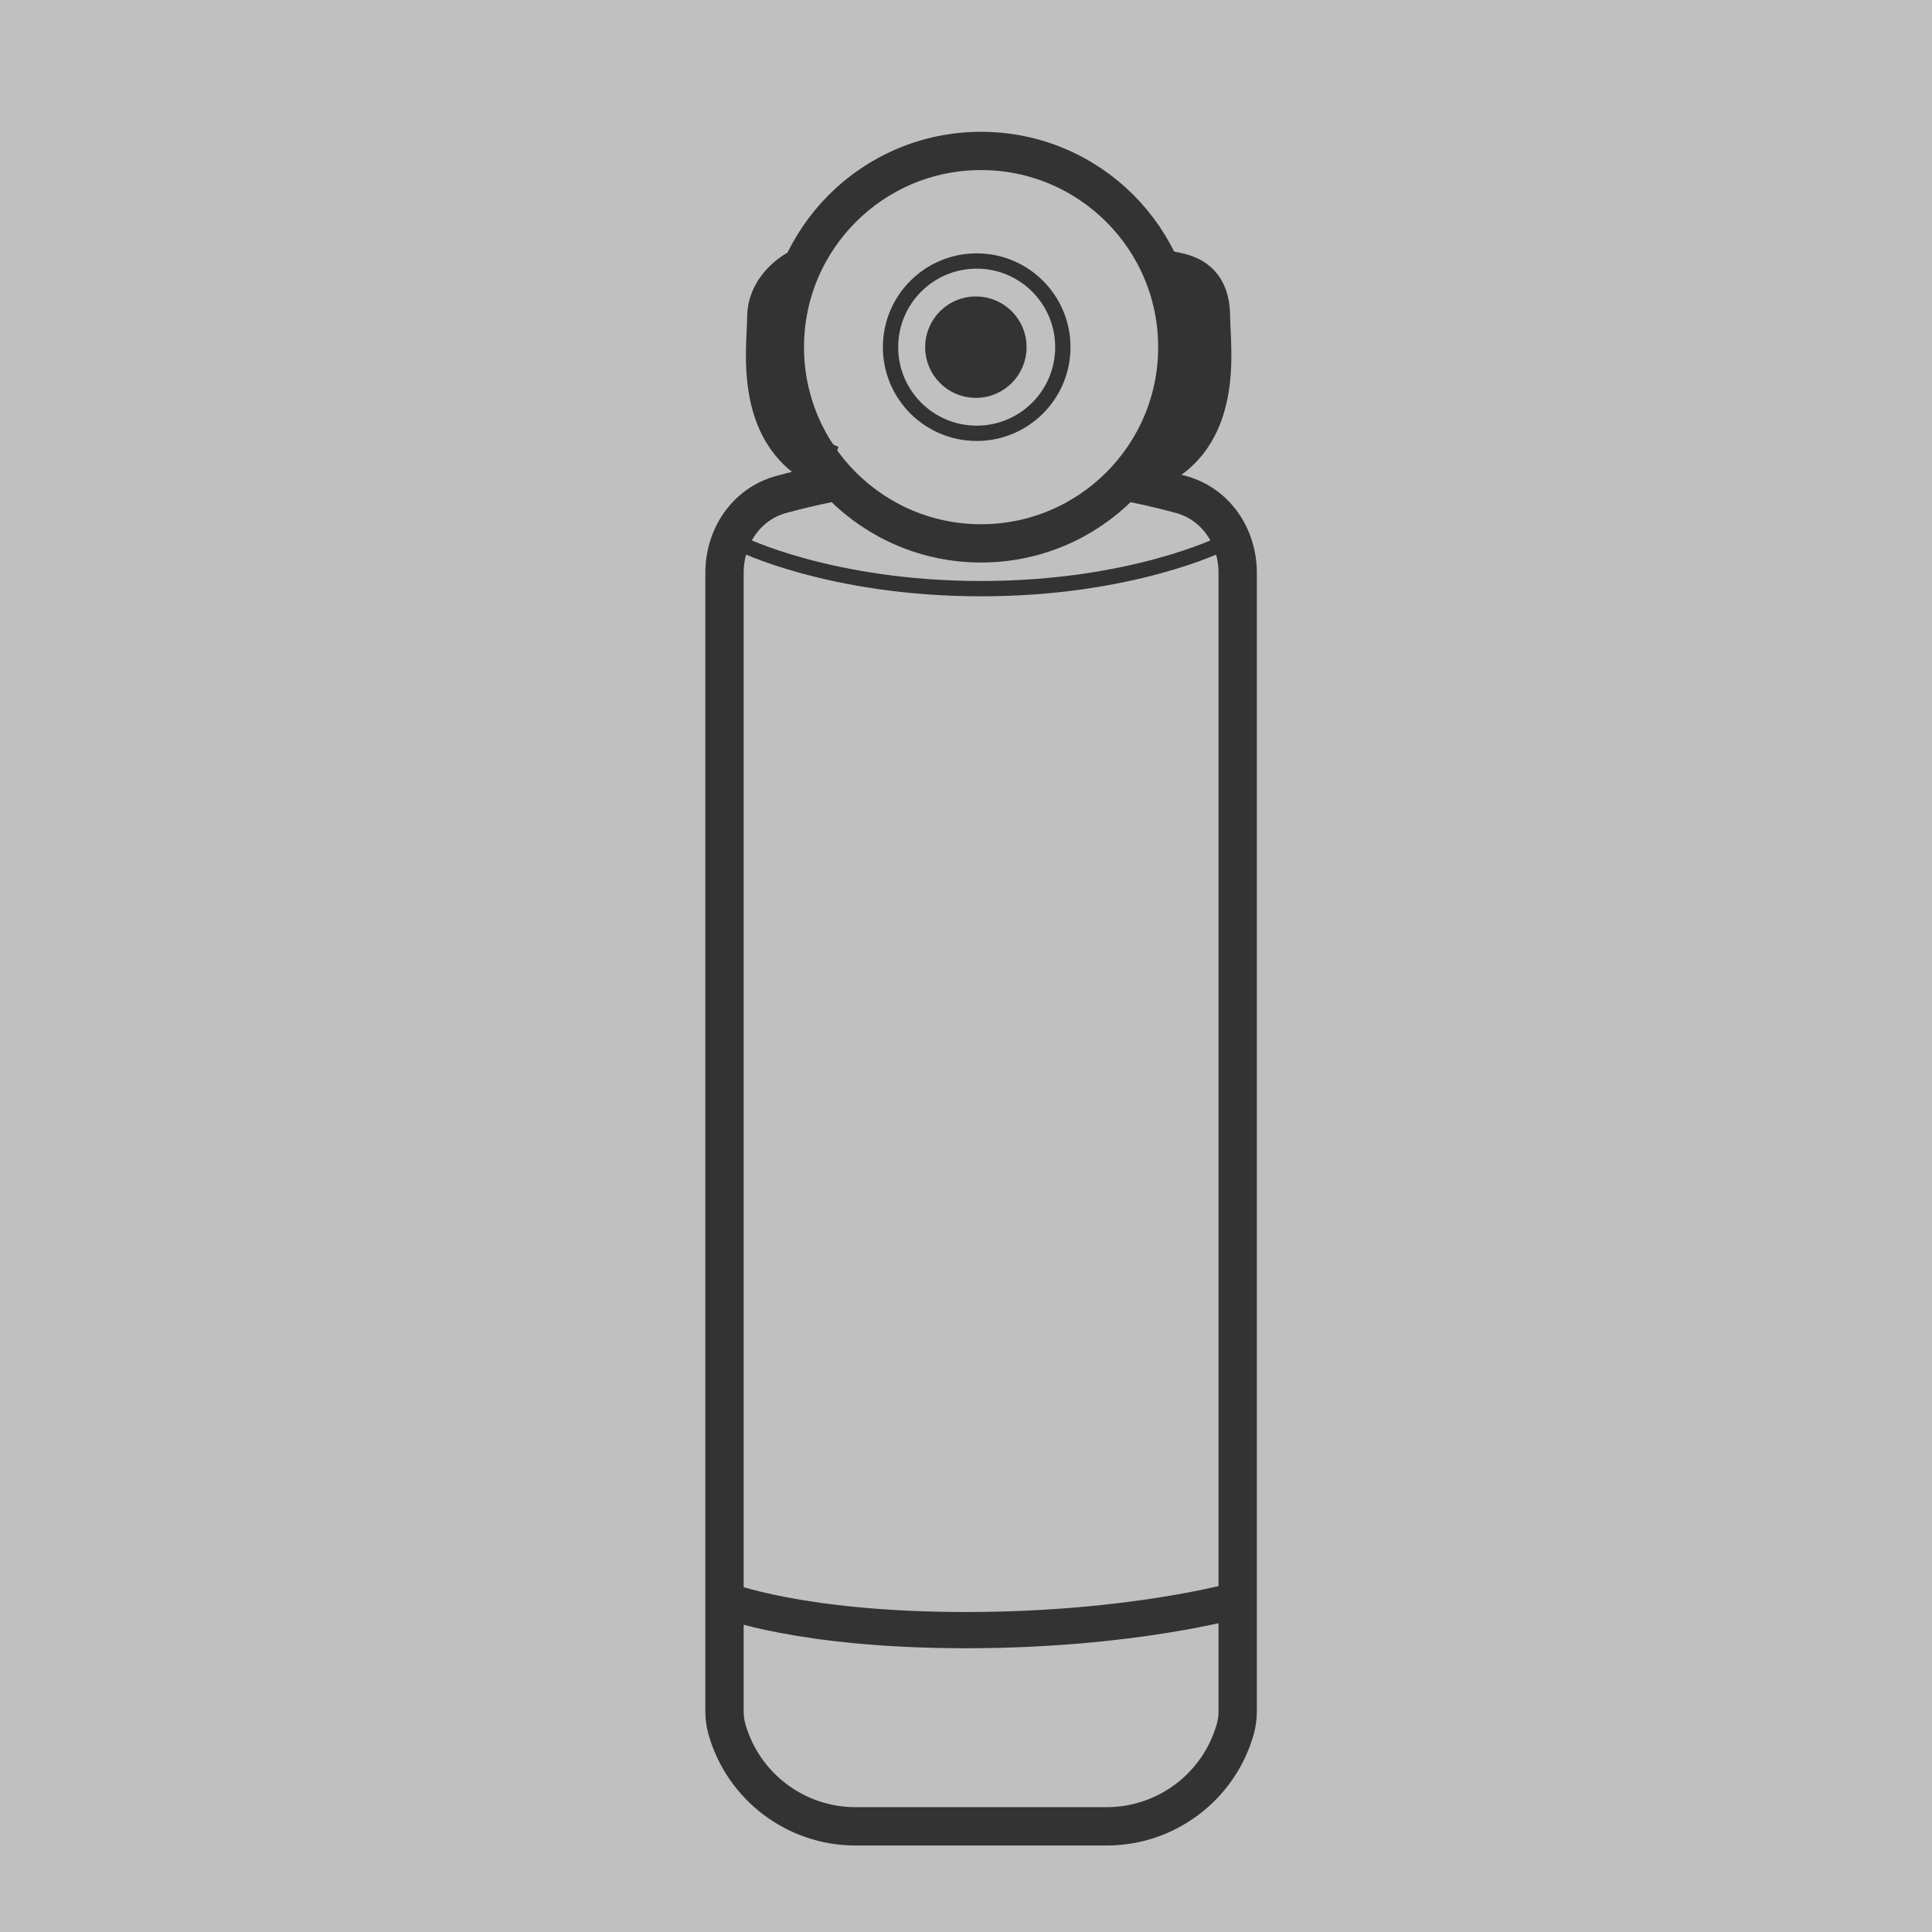
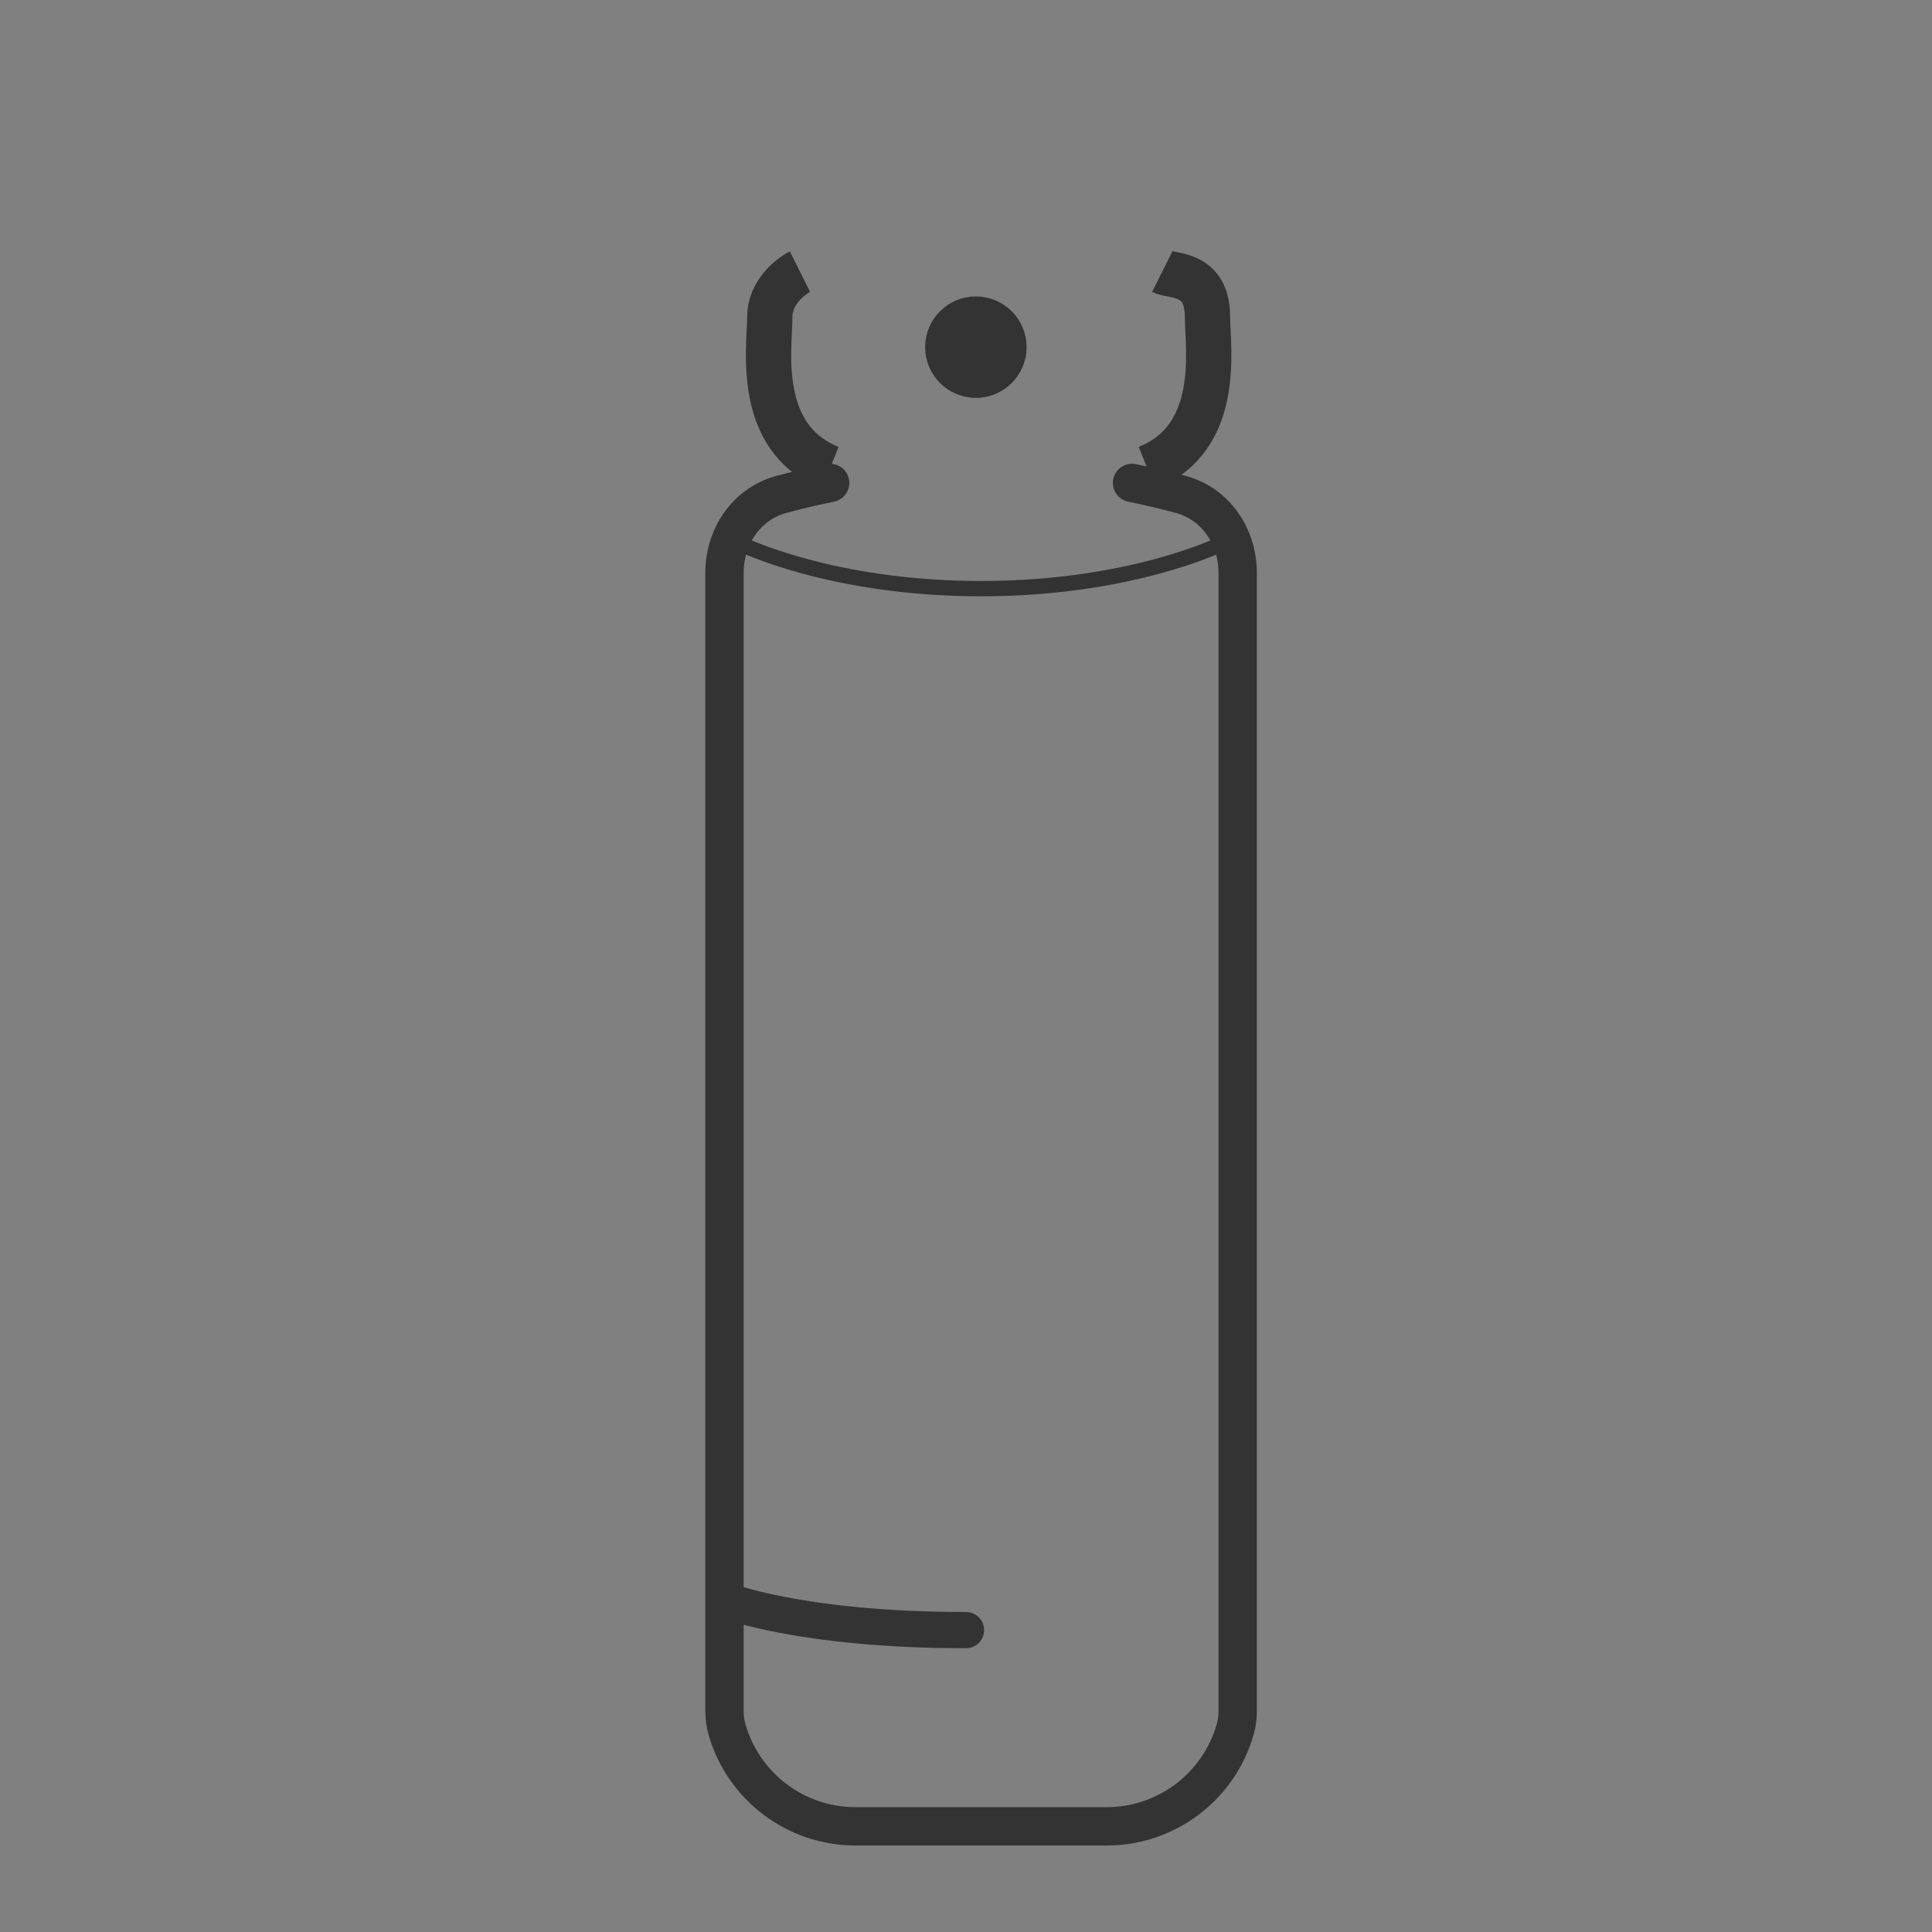
<svg xmlns="http://www.w3.org/2000/svg" width="64" height="64" viewBox="0 0 64 64" fill="none">
  <rect x="0" y="0" width="64" height="64" fill="#808080" stroke="none" />
-   <rect opacity="0.5" width="64" height="64" fill="white" />
  <path d="M37.5 15.997C38.112 16.12 38.656 16.253 39.123 16.38C40.28 16.697 41 17.778 41 18.978V56.701C41 56.9 40.972 57.097 40.918 57.287V57.287C40.375 59.189 38.636 60.5 36.659 60.5H28.341C26.364 60.5 24.625 59.189 24.082 57.287V57.287C24.028 57.097 24 56.9 24 56.701V18.978C24 17.778 24.72 16.697 25.877 16.38C26.344 16.253 26.888 16.12 27.5 15.997" stroke="#333333" stroke-width="1.27" stroke-linecap="round" stroke-linejoin="round" />
-   <circle cx="32.5" cy="11.5" r="6.5" stroke="#333333" stroke-width="1.268" />
-   <path d="M35.208 11.5C35.208 13.076 33.931 14.354 32.354 14.354C30.778 14.354 29.5 13.076 29.5 11.5C29.5 9.924 30.778 8.646 32.354 8.646C33.931 8.646 35.208 9.924 35.208 11.5Z" stroke="#333333" stroke-width="0.507" />
  <path d="M33.754 11.5C33.754 12.288 33.115 12.927 32.327 12.927C31.539 12.927 30.9 12.288 30.9 11.5C30.9 10.712 31.539 10.073 32.327 10.073C33.115 10.073 33.754 10.712 33.754 11.5Z" fill="#333333" stroke="#333333" stroke-width="0.507" />
  <path d="M26.5 9C26.166 9.167 25.5 9.7 25.5 10.5C25.5 11.5 25 14.5 27.5 15.5" stroke="#333333" stroke-width="1.5" />
  <path d="M38.5 9C38.834 9.167 40 9 40 10.5C40 11.5 40.5 14.5 38 15.5" stroke="#333333" stroke-width="1.5" />
-   <path d="M24 53C24 53 26.5 54 32 54C37.5 54 41 53 41 53" stroke="#333333" stroke-width="1.2" stroke-linecap="round" stroke-linejoin="round" />
+   <path d="M24 53C24 53 26.5 54 32 54" stroke="#333333" stroke-width="1.2" stroke-linecap="round" stroke-linejoin="round" />
  <path d="M24.5 18C24.5 18 27.5 19.5 32.5 19.5C37.5 19.5 40.5 18 40.5 18" stroke="#333333" stroke-width="0.507" />
</svg>